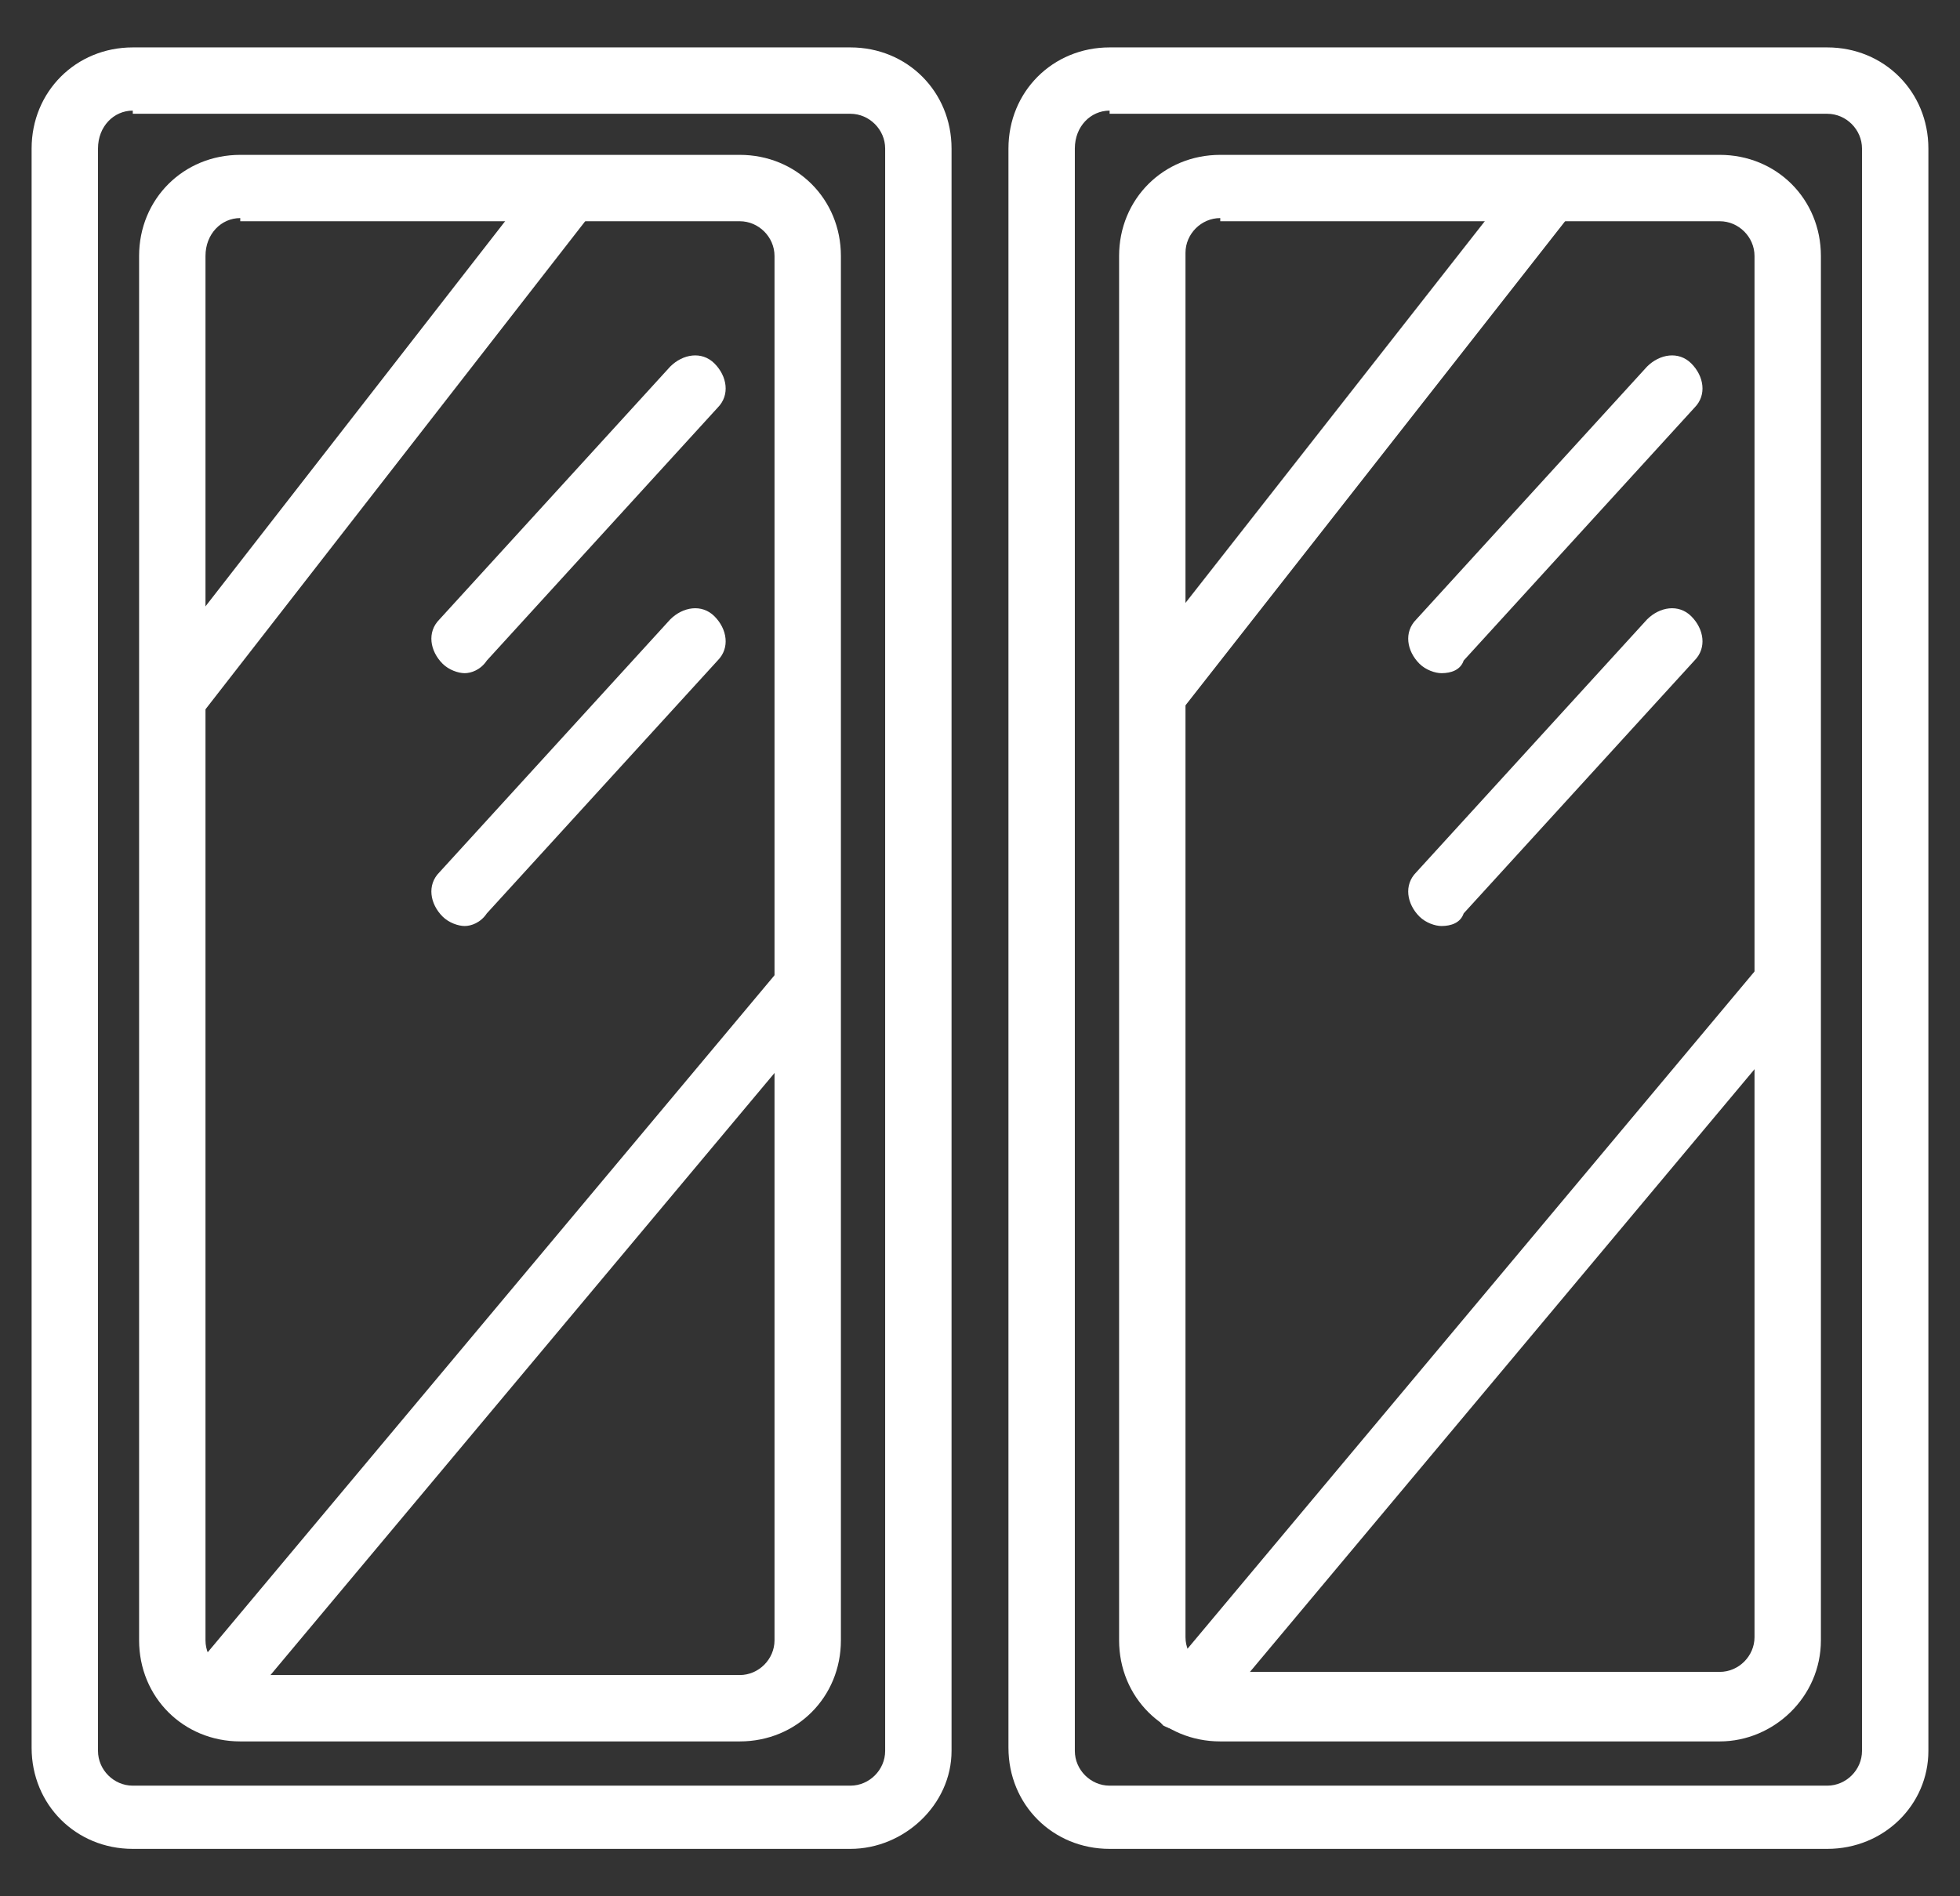
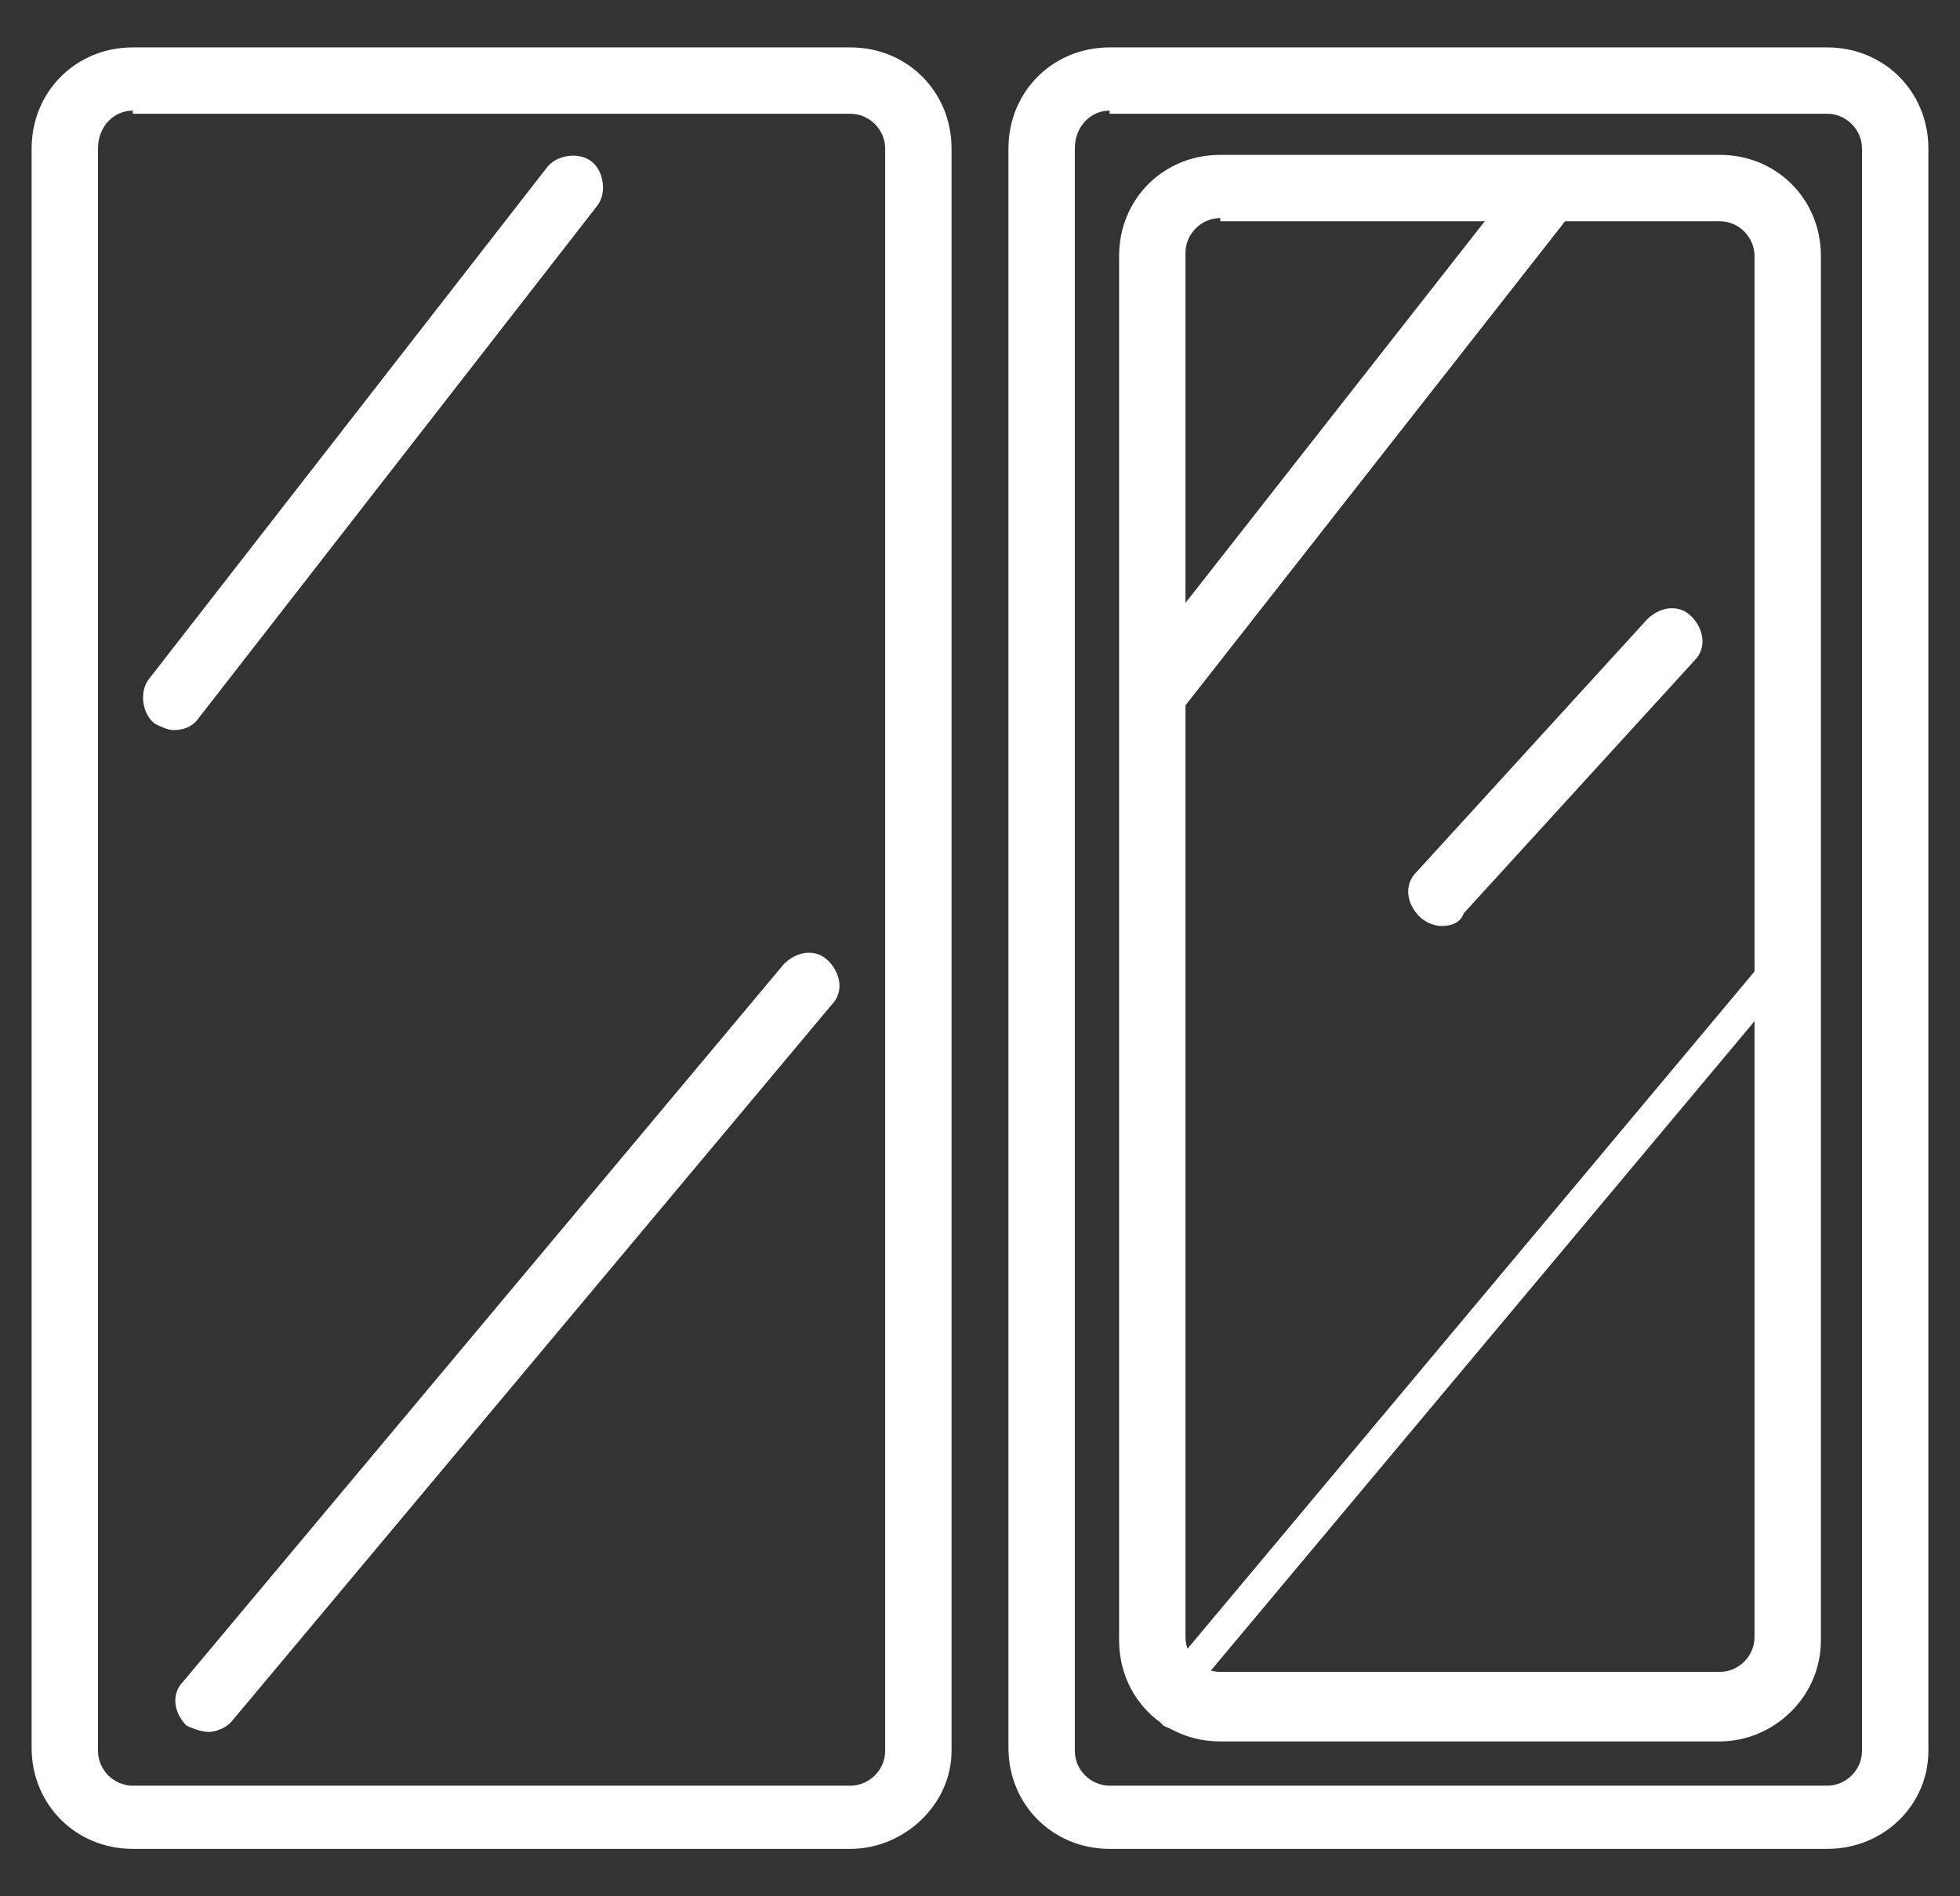
<svg xmlns="http://www.w3.org/2000/svg" version="1.1" id="Layer_1" x="0px" y="0px" width="62px" height="60px" viewBox="0 0 62 60" style="enable-background:new 0 0 62 60;" xml:space="preserve">
  <rect x="0" y="0" width="62" height="60" fill="#333333" stroke="none" />
  <style type="text/css">
	.st0{fill:#FFFFFF;}
</style>
  <g>
    <g>
      <path class="st0" d="M26.9,58.5H4.2c-1.8,0-3.2-1.4-3.2-3.2V4.7c0-1.8,1.4-3.2,3.2-3.2h22.7c1.8,0,3.2,1.4,3.2,3.2v50.7    C30.1,57.1,28.6,58.5,26.9,58.5z M4.2,3.5C3.6,3.5,3.1,4,3.1,4.7v50.7c0,0.6,0.5,1.1,1.1,1.1h22.7c0.6,0,1.1-0.5,1.1-1.1V4.7    c0-0.6-0.5-1.1-1.1-1.1H4.2z" />
    </g>
    <g>
-       <path class="st0" d="M23.4,55.1H7.6c-1.8,0-3.2-1.4-3.2-3.2V8.1c0-1.8,1.4-3.2,3.2-3.2h15.8c1.8,0,3.2,1.4,3.2,3.2v43.8    C26.6,53.7,25.2,55.1,23.4,55.1z M7.6,6.9C7,6.9,6.5,7.4,6.5,8.1v43.8c0,0.6,0.5,1.1,1.1,1.1h15.8c0.6,0,1.1-0.5,1.1-1.1V8.1    c0-0.6-0.5-1.1-1.1-1.1H7.6z" />
-     </g>
+       </g>
    <g>
      <path class="st0" d="M5.5,23.1c-0.2,0-0.4-0.1-0.6-0.2c-0.4-0.3-0.5-1-0.2-1.4L17.3,5.3c0.3-0.4,1-0.5,1.4-0.2    c0.4,0.3,0.5,1,0.2,1.4L6.3,22.7C6.1,23,5.8,23.1,5.5,23.1z" />
    </g>
    <g>
      <path class="st0" d="M6.6,54.8c-0.2,0-0.5-0.1-0.7-0.2c-0.4-0.4-0.5-1-0.1-1.4l19-22.7c0.4-0.4,1-0.5,1.4-0.1    c0.4,0.4,0.5,1,0.1,1.4l-19,22.7C7.1,54.7,6.8,54.8,6.6,54.8z" />
    </g>
    <g>
-       <path class="st0" d="M14.7,21.3c-0.2,0-0.5-0.1-0.7-0.3c-0.4-0.4-0.5-1-0.1-1.4l7.3-8c0.4-0.4,1-0.5,1.4-0.1    c0.4,0.4,0.5,1,0.1,1.4l-7.3,8C15.2,21.2,14.9,21.3,14.7,21.3z" />
-     </g>
+       </g>
    <g>
-       <path class="st0" d="M14.7,29.3c-0.2,0-0.5-0.1-0.7-0.3c-0.4-0.4-0.5-1-0.1-1.4l7.3-8c0.4-0.4,1-0.5,1.4-0.1    c0.4,0.4,0.5,1,0.1,1.4l-7.3,8C15.2,29.2,14.9,29.3,14.7,29.3z" />
-     </g>
+       </g>
    <g>
      <path class="st0" d="M57.8,58.5H35.1c-1.8,0-3.2-1.4-3.2-3.2V4.7c0-1.8,1.4-3.2,3.2-3.2h22.7c1.8,0,3.2,1.4,3.2,3.2v50.7    C61,57.1,59.6,58.5,57.8,58.5z M35.1,3.5C34.5,3.5,34,4,34,4.7v50.7c0,0.6,0.5,1.1,1.1,1.1h22.7c0.6,0,1.1-0.5,1.1-1.1V4.7    c0-0.6-0.5-1.1-1.1-1.1H35.1z" />
    </g>
    <g>
      <path class="st0" d="M54.4,55.1H38.6c-1.8,0-3.2-1.4-3.2-3.2V8.1c0-1.8,1.4-3.2,3.2-3.2h15.8c1.8,0,3.2,1.4,3.2,3.2v43.8    C57.6,53.7,56.1,55.1,54.4,55.1z M38.6,6.9c-0.6,0-1.1,0.5-1.1,1.1v43.8c0,0.6,0.5,1.1,1.1,1.1h15.8c0.6,0,1.1-0.5,1.1-1.1V8.1    c0-0.6-0.5-1.1-1.1-1.1H38.6z" />
    </g>
    <g>
      <path class="st0" d="M36.4,23.1c-0.2,0-0.4-0.1-0.6-0.2c-0.4-0.3-0.5-1-0.2-1.4L48.3,5.3c0.3-0.4,1-0.5,1.4-0.2    c0.4,0.3,0.5,1,0.2,1.4L37.2,22.7C37,23,36.7,23.1,36.4,23.1z" />
    </g>
    <g>
-       <path class="st0" d="M37.5,54.8c-0.2,0-0.5-0.1-0.7-0.2c-0.4-0.4-0.5-1-0.1-1.4l19-22.7c0.4-0.4,1-0.5,1.4-0.1    c0.4,0.4,0.5,1,0.1,1.4l-19,22.7C38.1,54.7,37.8,54.8,37.5,54.8z" />
+       <path class="st0" d="M37.5,54.8c-0.2,0-0.5-0.1-0.7-0.2c-0.4-0.4-0.5-1-0.1-1.4l19-22.7c0.4-0.4,1-0.5,1.4-0.1    l-19,22.7C38.1,54.7,37.8,54.8,37.5,54.8z" />
    </g>
    <g>
-       <path class="st0" d="M45.6,21.3c-0.2,0-0.5-0.1-0.7-0.3c-0.4-0.4-0.5-1-0.1-1.4l7.3-8c0.4-0.4,1-0.5,1.4-0.1    c0.4,0.4,0.5,1,0.1,1.4l-7.3,8C46.2,21.2,45.9,21.3,45.6,21.3z" />
-     </g>
+       </g>
    <g>
      <path class="st0" d="M45.6,29.3c-0.2,0-0.5-0.1-0.7-0.3c-0.4-0.4-0.5-1-0.1-1.4l7.3-8c0.4-0.4,1-0.5,1.4-0.1    c0.4,0.4,0.5,1,0.1,1.4l-7.3,8C46.2,29.2,45.9,29.3,45.6,29.3z" />
    </g>
  </g>
</svg>